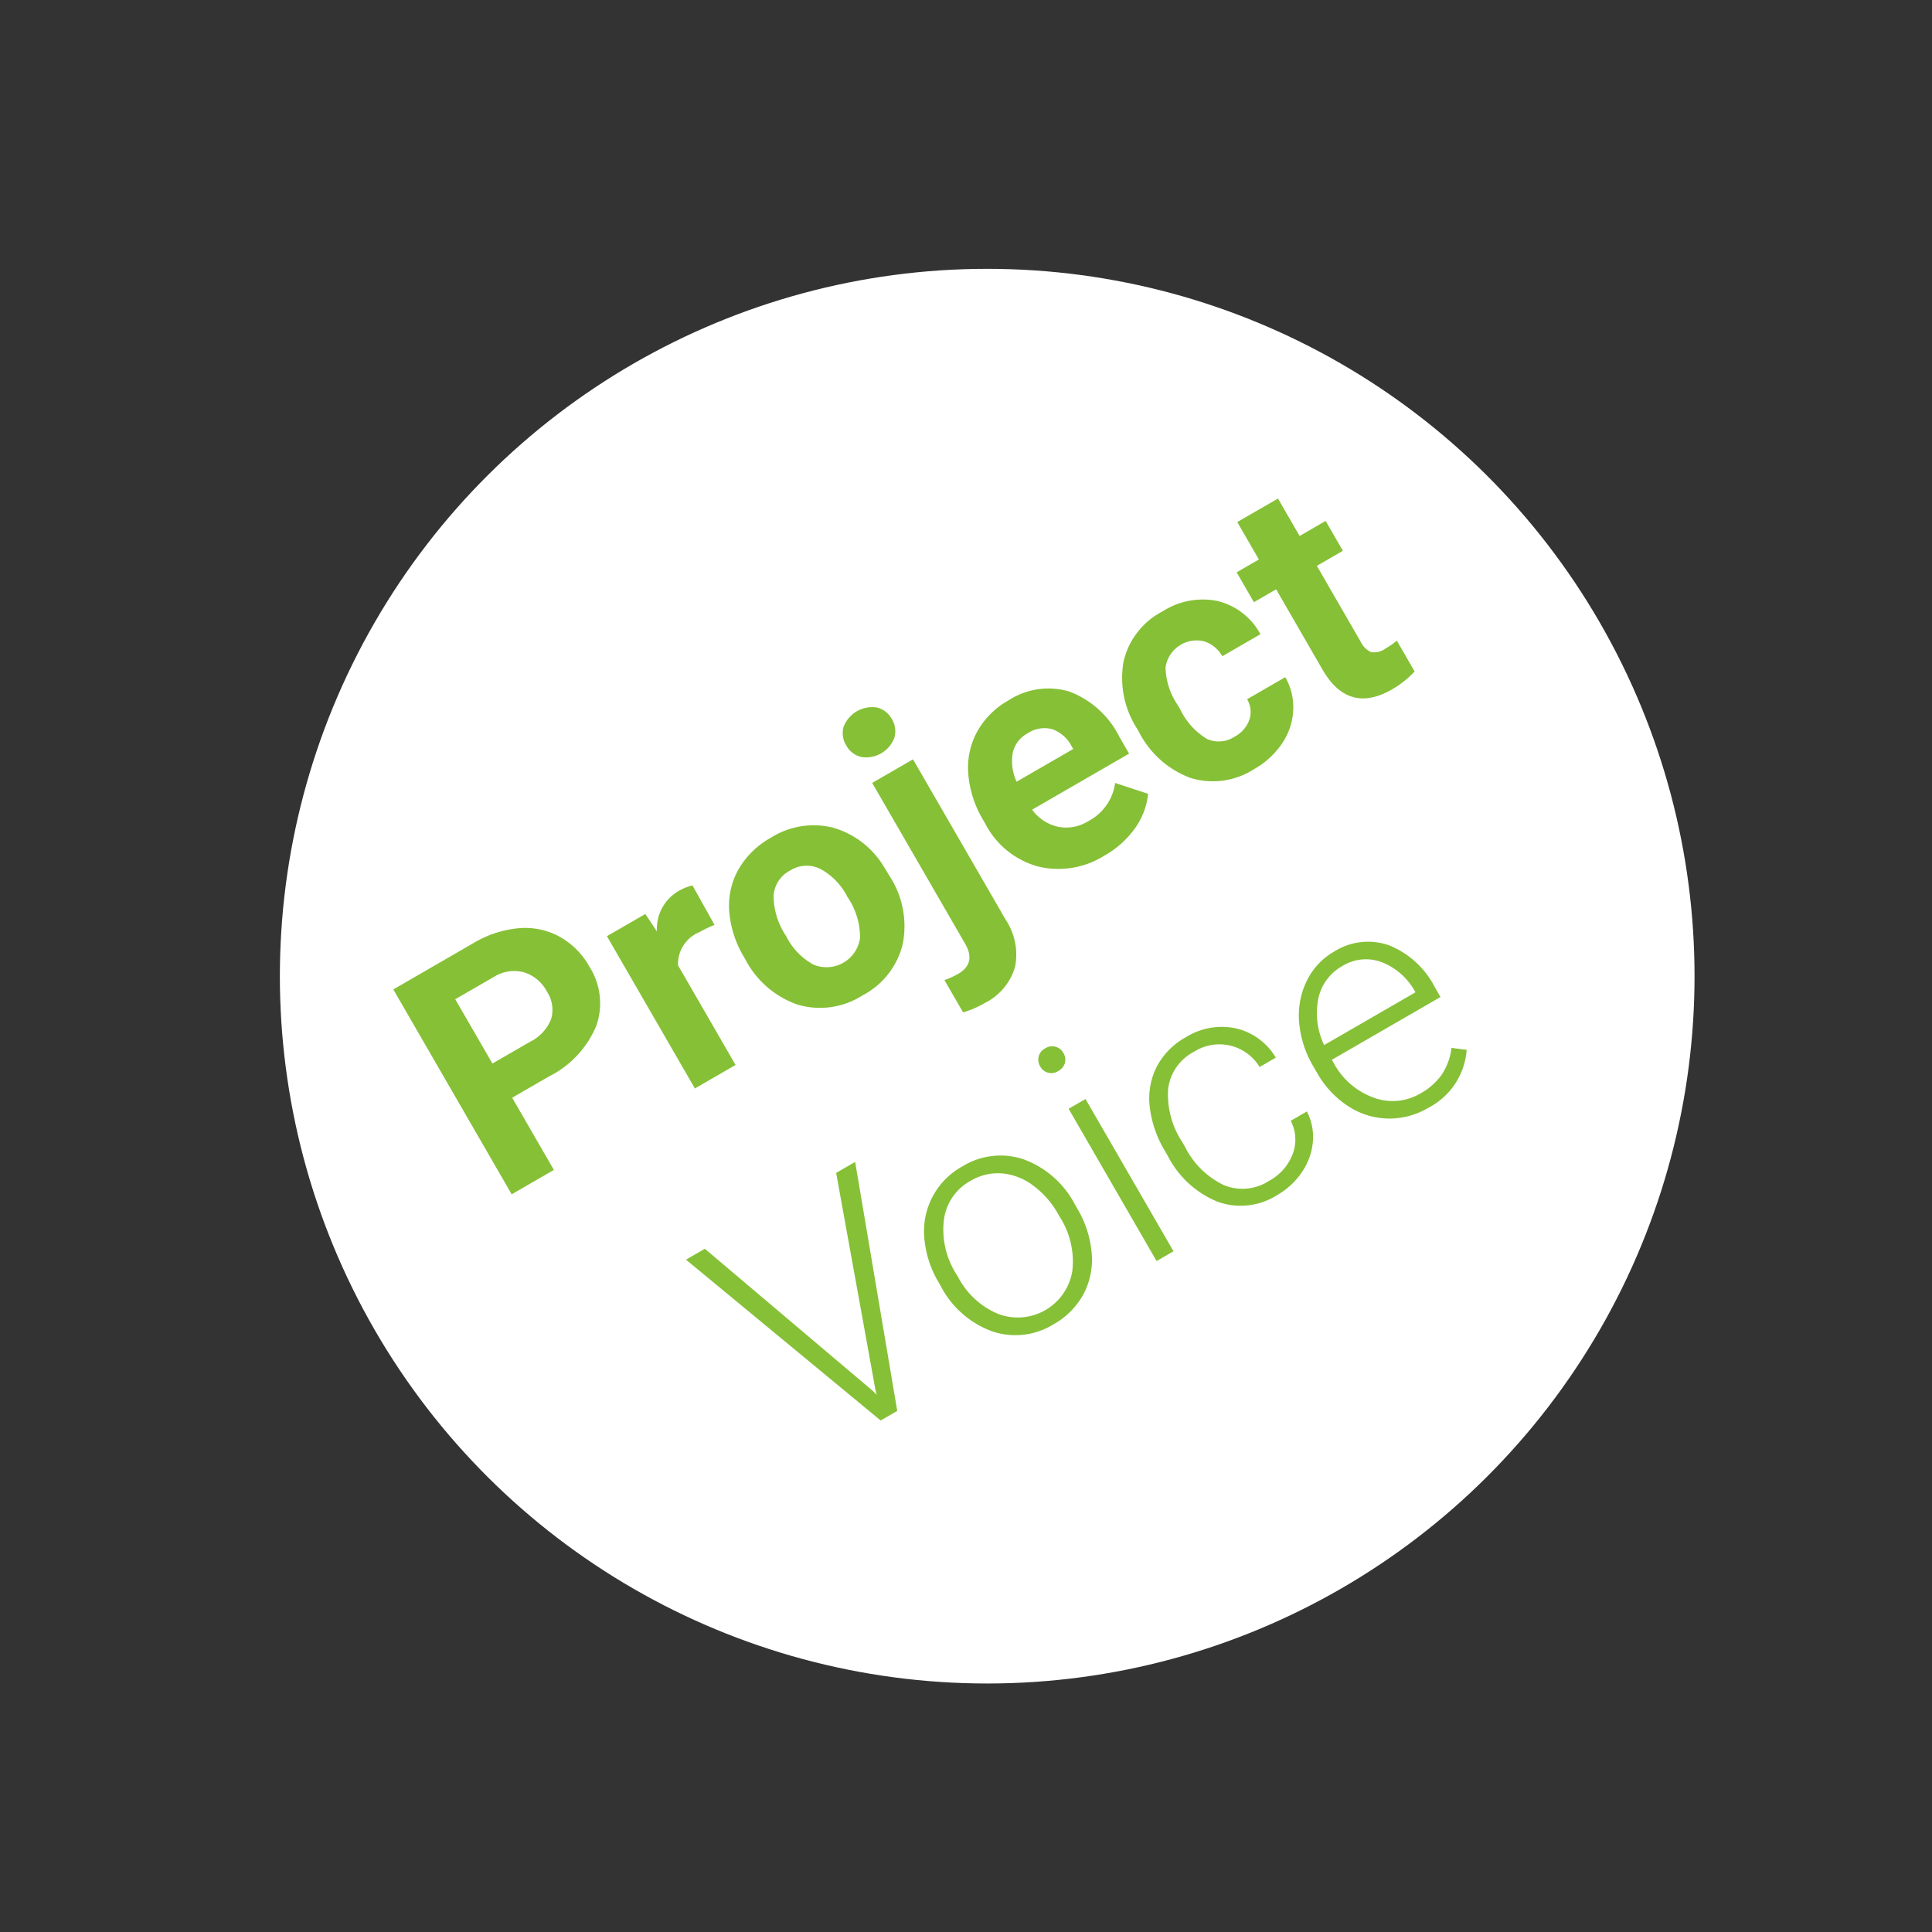
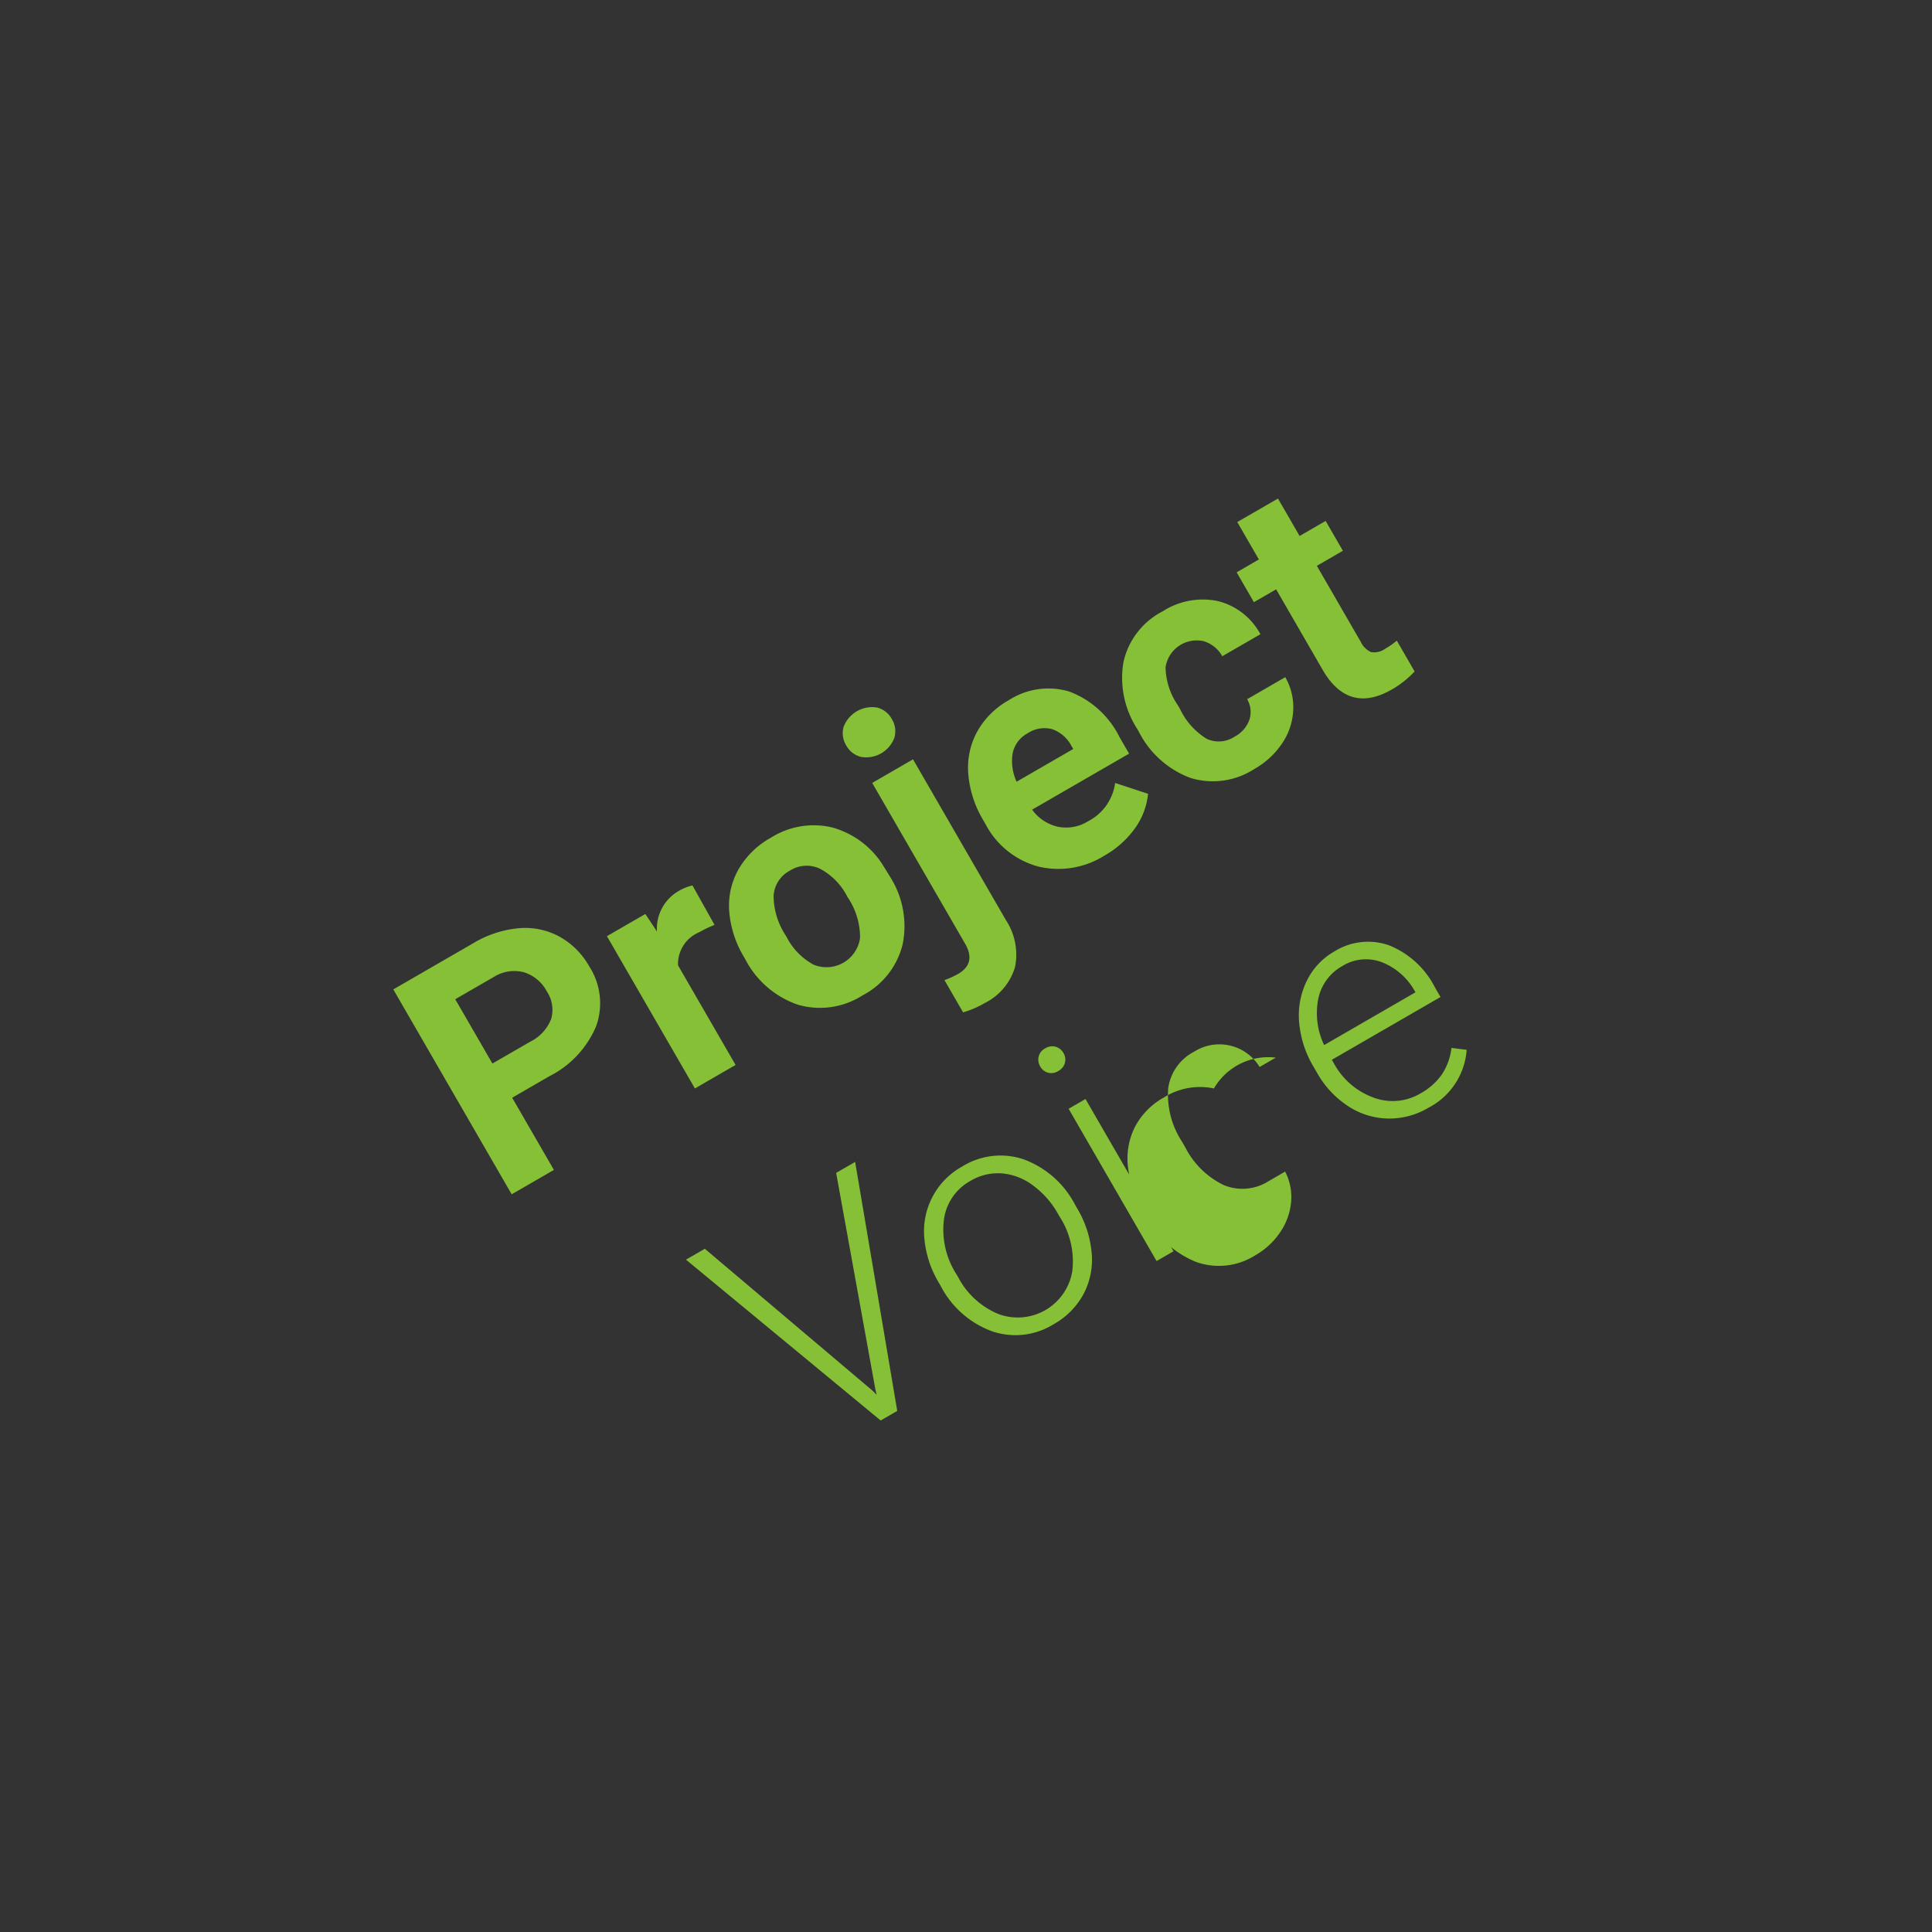
<svg xmlns="http://www.w3.org/2000/svg" width="162.557" height="162.557" viewBox="0 0 162.557 162.557">
  <rect x="0" y="0" width="162.557" height="162.557" fill="#333333" stroke="none" />
  <g id="Group_59632" data-name="Group 59632" transform="translate(-174.993 -4251.617)">
    <g id="Group_21593" data-name="Group 21593" transform="matrix(0.985, -0.174, 0.174, 0.985, -856.424, -477.354)">
-       <circle id="Ellipse_194" data-name="Ellipse 194" cx="59.5" cy="59.5" r="59.5" transform="translate(184.238 4894.826) rotate(-20)" fill="#fff" />
-       <path id="Path_140895" data-name="Path 140895" d="M20.837,18.986V26h-4.1V6.094H24.5a8.984,8.984,0,0,1,3.944.82,6.045,6.045,0,0,1,2.618,2.331,6.5,6.5,0,0,1,.916,3.438,5.716,5.716,0,0,1-2,4.614,8.342,8.342,0,0,1-5.544,1.688Zm0-3.322H24.5a3.6,3.6,0,0,0,2.481-.766,2.785,2.785,0,0,0,.854-2.187,3.283,3.283,0,0,0-.861-2.365,3.217,3.217,0,0,0-2.379-.93h-3.76Zm22.012-.752a10.734,10.734,0,0,0-1.422-.109,2.894,2.894,0,0,0-2.939,1.518V26H34.536V11.207h3.732l.109,1.764a3.661,3.661,0,0,1,3.295-2.037,4.14,4.14,0,0,1,1.23.178Zm.793,3.555a8.773,8.773,0,0,1,.848-3.924,6.205,6.205,0,0,1,2.44-2.666,7.12,7.12,0,0,1,3.7-.943,6.736,6.736,0,0,1,4.888,1.832,7.353,7.353,0,0,1,2.112,4.977l.027,1.012a7.732,7.732,0,0,1-1.9,5.462,6.606,6.606,0,0,1-5.1,2.058,6.639,6.639,0,0,1-5.106-2.051,7.868,7.868,0,0,1-1.907-5.578Zm3.951.287a5.515,5.515,0,0,0,.793,3.22,2.851,2.851,0,0,0,4.512.014,6.034,6.034,0,0,0,.807-3.521,5.459,5.459,0,0,0-.807-3.2,2.623,2.623,0,0,0-2.27-1.135,2.581,2.581,0,0,0-2.242,1.128A6.136,6.136,0,0,0,47.593,18.754Zm16.68-7.547v15.6a5.292,5.292,0,0,1-1.3,3.808,4.937,4.937,0,0,1-3.746,1.36,8.034,8.034,0,0,1-1.955-.232V28.611a7.417,7.417,0,0,0,1.244.123q1.791,0,1.791-1.9V11.207ZM59.993,7.379a1.946,1.946,0,0,1,.595-1.463,2.573,2.573,0,0,1,3.24,0,1.946,1.946,0,0,1,.595,1.463,1.94,1.94,0,0,1-.608,1.477,2.534,2.534,0,0,1-3.213,0A1.94,1.94,0,0,1,59.993,7.379ZM74.171,26.273a7.262,7.262,0,0,1-5.3-2,7.1,7.1,0,0,1-2.044-5.318v-.383a8.936,8.936,0,0,1,.861-3.985,6.321,6.321,0,0,1,2.44-2.707,6.85,6.85,0,0,1,3.6-.95,6.139,6.139,0,0,1,4.778,1.914,7.778,7.778,0,0,1,1.743,5.428v1.613h-9.42a3.67,3.67,0,0,0,1.155,2.324,3.492,3.492,0,0,0,2.44.875A4.265,4.265,0,0,0,78,21.434l1.941,2.174a5.931,5.931,0,0,1-2.406,1.962A7.9,7.9,0,0,1,74.171,26.273ZM73.72,14.133a2.474,2.474,0,0,0-1.907.793,4.1,4.1,0,0,0-.937,2.27h5.5v-.314a2.921,2.921,0,0,0-.711-2.03A2.554,2.554,0,0,0,73.72,14.133Zm14.93,8.955a2.592,2.592,0,0,0,1.777-.6,2.108,2.108,0,0,0,.711-1.6h3.705a5.068,5.068,0,0,1-.82,2.755,5.413,5.413,0,0,1-2.208,1.941,6.91,6.91,0,0,1-3.1.69,6.422,6.422,0,0,1-5-2.017,7.98,7.98,0,0,1-1.832-5.571v-.26A7.889,7.889,0,0,1,83.7,12.971a6.347,6.347,0,0,1,4.99-2.037,6.222,6.222,0,0,1,4.45,1.579,5.591,5.591,0,0,1,1.7,4.2H91.138a2.693,2.693,0,0,0-.711-1.866,2.648,2.648,0,0,0-3.89.287,5.817,5.817,0,0,0-.7,3.261v.41a5.89,5.89,0,0,0,.7,3.281A2.411,2.411,0,0,0,88.649,23.088ZM101.829,7.57v3.637h2.529v2.9h-2.529v7.383a1.763,1.763,0,0,0,.314,1.176,1.579,1.579,0,0,0,1.2.355,6.3,6.3,0,0,0,1.162-.1v2.994a8.134,8.134,0,0,1-2.393.355q-4.156,0-4.238-4.2V14.105h-2.16v-2.9h2.16V7.57ZM34.775,55.539l.109.424.123-.424L41.27,38.094h1.846L35.705,58H34.092l-7.41-19.906h1.832Zm9.352-5.154a8.7,8.7,0,0,1,.827-3.842,6.214,6.214,0,0,1,5.763-3.609A6.085,6.085,0,0,1,55.5,45a7.981,7.981,0,0,1,1.832,5.489v.342a8.781,8.781,0,0,1-.827,3.862,6.176,6.176,0,0,1-2.331,2.646,6.392,6.392,0,0,1-3.432.93A6.091,6.091,0,0,1,45.966,56.2a7.963,7.963,0,0,1-1.839-5.489Zm1.641.451a6.712,6.712,0,0,0,1.374,4.354,4.649,4.649,0,0,0,7.191,0A6.933,6.933,0,0,0,55.707,50.7v-.314a7.525,7.525,0,0,0-.629-3.1A5.053,5.053,0,0,0,53.314,45.1a4.506,4.506,0,0,0-2.6-.772,4.371,4.371,0,0,0-3.568,1.716,6.944,6.944,0,0,0-1.381,4.491ZM62.543,58H60.9V43.207h1.641ZM60.615,38.928a1.108,1.108,0,0,1,.3-.786,1.069,1.069,0,0,1,.82-.321,1.077,1.077,0,0,1,1.135,1.107,1.071,1.071,0,0,1-.308.779,1.1,1.1,0,0,1-.827.314,1.055,1.055,0,0,1-1.121-1.094Zm11.84,17.965a4.32,4.32,0,0,0,2.864-.964,3.392,3.392,0,0,0,1.251-2.5h1.572a4.632,4.632,0,0,1-.848,2.468,5.31,5.31,0,0,1-2.071,1.743,6.242,6.242,0,0,1-2.769.629,5.715,5.715,0,0,1-4.614-2.023,8.18,8.18,0,0,1-1.7-5.441v-.492a9.248,9.248,0,0,1,.766-3.869,5.9,5.9,0,0,1,2.194-2.6,6.057,6.057,0,0,1,3.343-.916,5.7,5.7,0,0,1,4.013,1.449A5.284,5.284,0,0,1,78.143,48.2H76.57a3.959,3.959,0,0,0-4.129-3.869A4.079,4.079,0,0,0,69,45.928a7.237,7.237,0,0,0-1.224,4.484v.479A7.076,7.076,0,0,0,69,55.307,4.107,4.107,0,0,0,72.455,56.893Zm14.684,1.381a6.422,6.422,0,0,1-3.411-.93,6.336,6.336,0,0,1-2.372-2.591,8.077,8.077,0,0,1-.848-3.726v-.588a8.7,8.7,0,0,1,.827-3.842,6.581,6.581,0,0,1,2.3-2.687,5.683,5.683,0,0,1,3.2-.978,5.341,5.341,0,0,1,4.272,1.839A7.459,7.459,0,0,1,92.689,49.8v.916H82.135v.314a6.194,6.194,0,0,0,1.442,4.19,4.589,4.589,0,0,0,3.63,1.675,5.331,5.331,0,0,0,2.317-.479,5.14,5.14,0,0,0,1.825-1.531l1.025.779A5.969,5.969,0,0,1,87.139,58.273Zm-.3-13.945a4.09,4.09,0,0,0-3.11,1.354,6.253,6.253,0,0,0-1.538,3.637h8.873v-.178a5.429,5.429,0,0,0-1.217-3.473A3.771,3.771,0,0,0,86.838,44.328Z" transform="translate(193.298 4922.792) rotate(-20)" fill="#86c036" />
+       <path id="Path_140895" data-name="Path 140895" d="M20.837,18.986V26h-4.1V6.094H24.5a8.984,8.984,0,0,1,3.944.82,6.045,6.045,0,0,1,2.618,2.331,6.5,6.5,0,0,1,.916,3.438,5.716,5.716,0,0,1-2,4.614,8.342,8.342,0,0,1-5.544,1.688Zm0-3.322H24.5a3.6,3.6,0,0,0,2.481-.766,2.785,2.785,0,0,0,.854-2.187,3.283,3.283,0,0,0-.861-2.365,3.217,3.217,0,0,0-2.379-.93h-3.76Zm22.012-.752a10.734,10.734,0,0,0-1.422-.109,2.894,2.894,0,0,0-2.939,1.518V26H34.536V11.207h3.732l.109,1.764a3.661,3.661,0,0,1,3.295-2.037,4.14,4.14,0,0,1,1.23.178Zm.793,3.555a8.773,8.773,0,0,1,.848-3.924,6.205,6.205,0,0,1,2.44-2.666,7.12,7.12,0,0,1,3.7-.943,6.736,6.736,0,0,1,4.888,1.832,7.353,7.353,0,0,1,2.112,4.977l.027,1.012a7.732,7.732,0,0,1-1.9,5.462,6.606,6.606,0,0,1-5.1,2.058,6.639,6.639,0,0,1-5.106-2.051,7.868,7.868,0,0,1-1.907-5.578Zm3.951.287a5.515,5.515,0,0,0,.793,3.22,2.851,2.851,0,0,0,4.512.014,6.034,6.034,0,0,0,.807-3.521,5.459,5.459,0,0,0-.807-3.2,2.623,2.623,0,0,0-2.27-1.135,2.581,2.581,0,0,0-2.242,1.128A6.136,6.136,0,0,0,47.593,18.754Zm16.68-7.547v15.6a5.292,5.292,0,0,1-1.3,3.808,4.937,4.937,0,0,1-3.746,1.36,8.034,8.034,0,0,1-1.955-.232V28.611a7.417,7.417,0,0,0,1.244.123q1.791,0,1.791-1.9V11.207ZM59.993,7.379a1.946,1.946,0,0,1,.595-1.463,2.573,2.573,0,0,1,3.24,0,1.946,1.946,0,0,1,.595,1.463,1.94,1.94,0,0,1-.608,1.477,2.534,2.534,0,0,1-3.213,0A1.94,1.94,0,0,1,59.993,7.379ZM74.171,26.273a7.262,7.262,0,0,1-5.3-2,7.1,7.1,0,0,1-2.044-5.318v-.383a8.936,8.936,0,0,1,.861-3.985,6.321,6.321,0,0,1,2.44-2.707,6.85,6.85,0,0,1,3.6-.95,6.139,6.139,0,0,1,4.778,1.914,7.778,7.778,0,0,1,1.743,5.428v1.613h-9.42a3.67,3.67,0,0,0,1.155,2.324,3.492,3.492,0,0,0,2.44.875A4.265,4.265,0,0,0,78,21.434l1.941,2.174a5.931,5.931,0,0,1-2.406,1.962A7.9,7.9,0,0,1,74.171,26.273ZM73.72,14.133a2.474,2.474,0,0,0-1.907.793,4.1,4.1,0,0,0-.937,2.27h5.5v-.314a2.921,2.921,0,0,0-.711-2.03A2.554,2.554,0,0,0,73.72,14.133Zm14.93,8.955a2.592,2.592,0,0,0,1.777-.6,2.108,2.108,0,0,0,.711-1.6h3.705a5.068,5.068,0,0,1-.82,2.755,5.413,5.413,0,0,1-2.208,1.941,6.91,6.91,0,0,1-3.1.69,6.422,6.422,0,0,1-5-2.017,7.98,7.98,0,0,1-1.832-5.571v-.26A7.889,7.889,0,0,1,83.7,12.971a6.347,6.347,0,0,1,4.99-2.037,6.222,6.222,0,0,1,4.45,1.579,5.591,5.591,0,0,1,1.7,4.2H91.138a2.693,2.693,0,0,0-.711-1.866,2.648,2.648,0,0,0-3.89.287,5.817,5.817,0,0,0-.7,3.261v.41a5.89,5.89,0,0,0,.7,3.281A2.411,2.411,0,0,0,88.649,23.088ZM101.829,7.57v3.637h2.529v2.9h-2.529v7.383a1.763,1.763,0,0,0,.314,1.176,1.579,1.579,0,0,0,1.2.355,6.3,6.3,0,0,0,1.162-.1v2.994a8.134,8.134,0,0,1-2.393.355q-4.156,0-4.238-4.2V14.105h-2.16v-2.9h2.16V7.57ZM34.775,55.539l.109.424.123-.424L41.27,38.094h1.846L35.705,58H34.092l-7.41-19.906h1.832Zm9.352-5.154a8.7,8.7,0,0,1,.827-3.842,6.214,6.214,0,0,1,5.763-3.609A6.085,6.085,0,0,1,55.5,45a7.981,7.981,0,0,1,1.832,5.489v.342a8.781,8.781,0,0,1-.827,3.862,6.176,6.176,0,0,1-2.331,2.646,6.392,6.392,0,0,1-3.432.93A6.091,6.091,0,0,1,45.966,56.2a7.963,7.963,0,0,1-1.839-5.489Zm1.641.451a6.712,6.712,0,0,0,1.374,4.354,4.649,4.649,0,0,0,7.191,0A6.933,6.933,0,0,0,55.707,50.7v-.314a7.525,7.525,0,0,0-.629-3.1A5.053,5.053,0,0,0,53.314,45.1a4.506,4.506,0,0,0-2.6-.772,4.371,4.371,0,0,0-3.568,1.716,6.944,6.944,0,0,0-1.381,4.491ZM62.543,58H60.9V43.207h1.641ZM60.615,38.928a1.108,1.108,0,0,1,.3-.786,1.069,1.069,0,0,1,.82-.321,1.077,1.077,0,0,1,1.135,1.107,1.071,1.071,0,0,1-.308.779,1.1,1.1,0,0,1-.827.314,1.055,1.055,0,0,1-1.121-1.094Zm11.84,17.965h1.572a4.632,4.632,0,0,1-.848,2.468,5.31,5.31,0,0,1-2.071,1.743,6.242,6.242,0,0,1-2.769.629,5.715,5.715,0,0,1-4.614-2.023,8.18,8.18,0,0,1-1.7-5.441v-.492a9.248,9.248,0,0,1,.766-3.869,5.9,5.9,0,0,1,2.194-2.6,6.057,6.057,0,0,1,3.343-.916,5.7,5.7,0,0,1,4.013,1.449A5.284,5.284,0,0,1,78.143,48.2H76.57a3.959,3.959,0,0,0-4.129-3.869A4.079,4.079,0,0,0,69,45.928a7.237,7.237,0,0,0-1.224,4.484v.479A7.076,7.076,0,0,0,69,55.307,4.107,4.107,0,0,0,72.455,56.893Zm14.684,1.381a6.422,6.422,0,0,1-3.411-.93,6.336,6.336,0,0,1-2.372-2.591,8.077,8.077,0,0,1-.848-3.726v-.588a8.7,8.7,0,0,1,.827-3.842,6.581,6.581,0,0,1,2.3-2.687,5.683,5.683,0,0,1,3.2-.978,5.341,5.341,0,0,1,4.272,1.839A7.459,7.459,0,0,1,92.689,49.8v.916H82.135v.314a6.194,6.194,0,0,0,1.442,4.19,4.589,4.589,0,0,0,3.63,1.675,5.331,5.331,0,0,0,2.317-.479,5.14,5.14,0,0,0,1.825-1.531l1.025.779A5.969,5.969,0,0,1,87.139,58.273Zm-.3-13.945a4.09,4.09,0,0,0-3.11,1.354,6.253,6.253,0,0,0-1.538,3.637h8.873v-.178a5.429,5.429,0,0,0-1.217-3.473A3.771,3.771,0,0,0,86.838,44.328Z" transform="translate(193.298 4922.792) rotate(-20)" fill="#86c036" />
    </g>
  </g>
</svg>